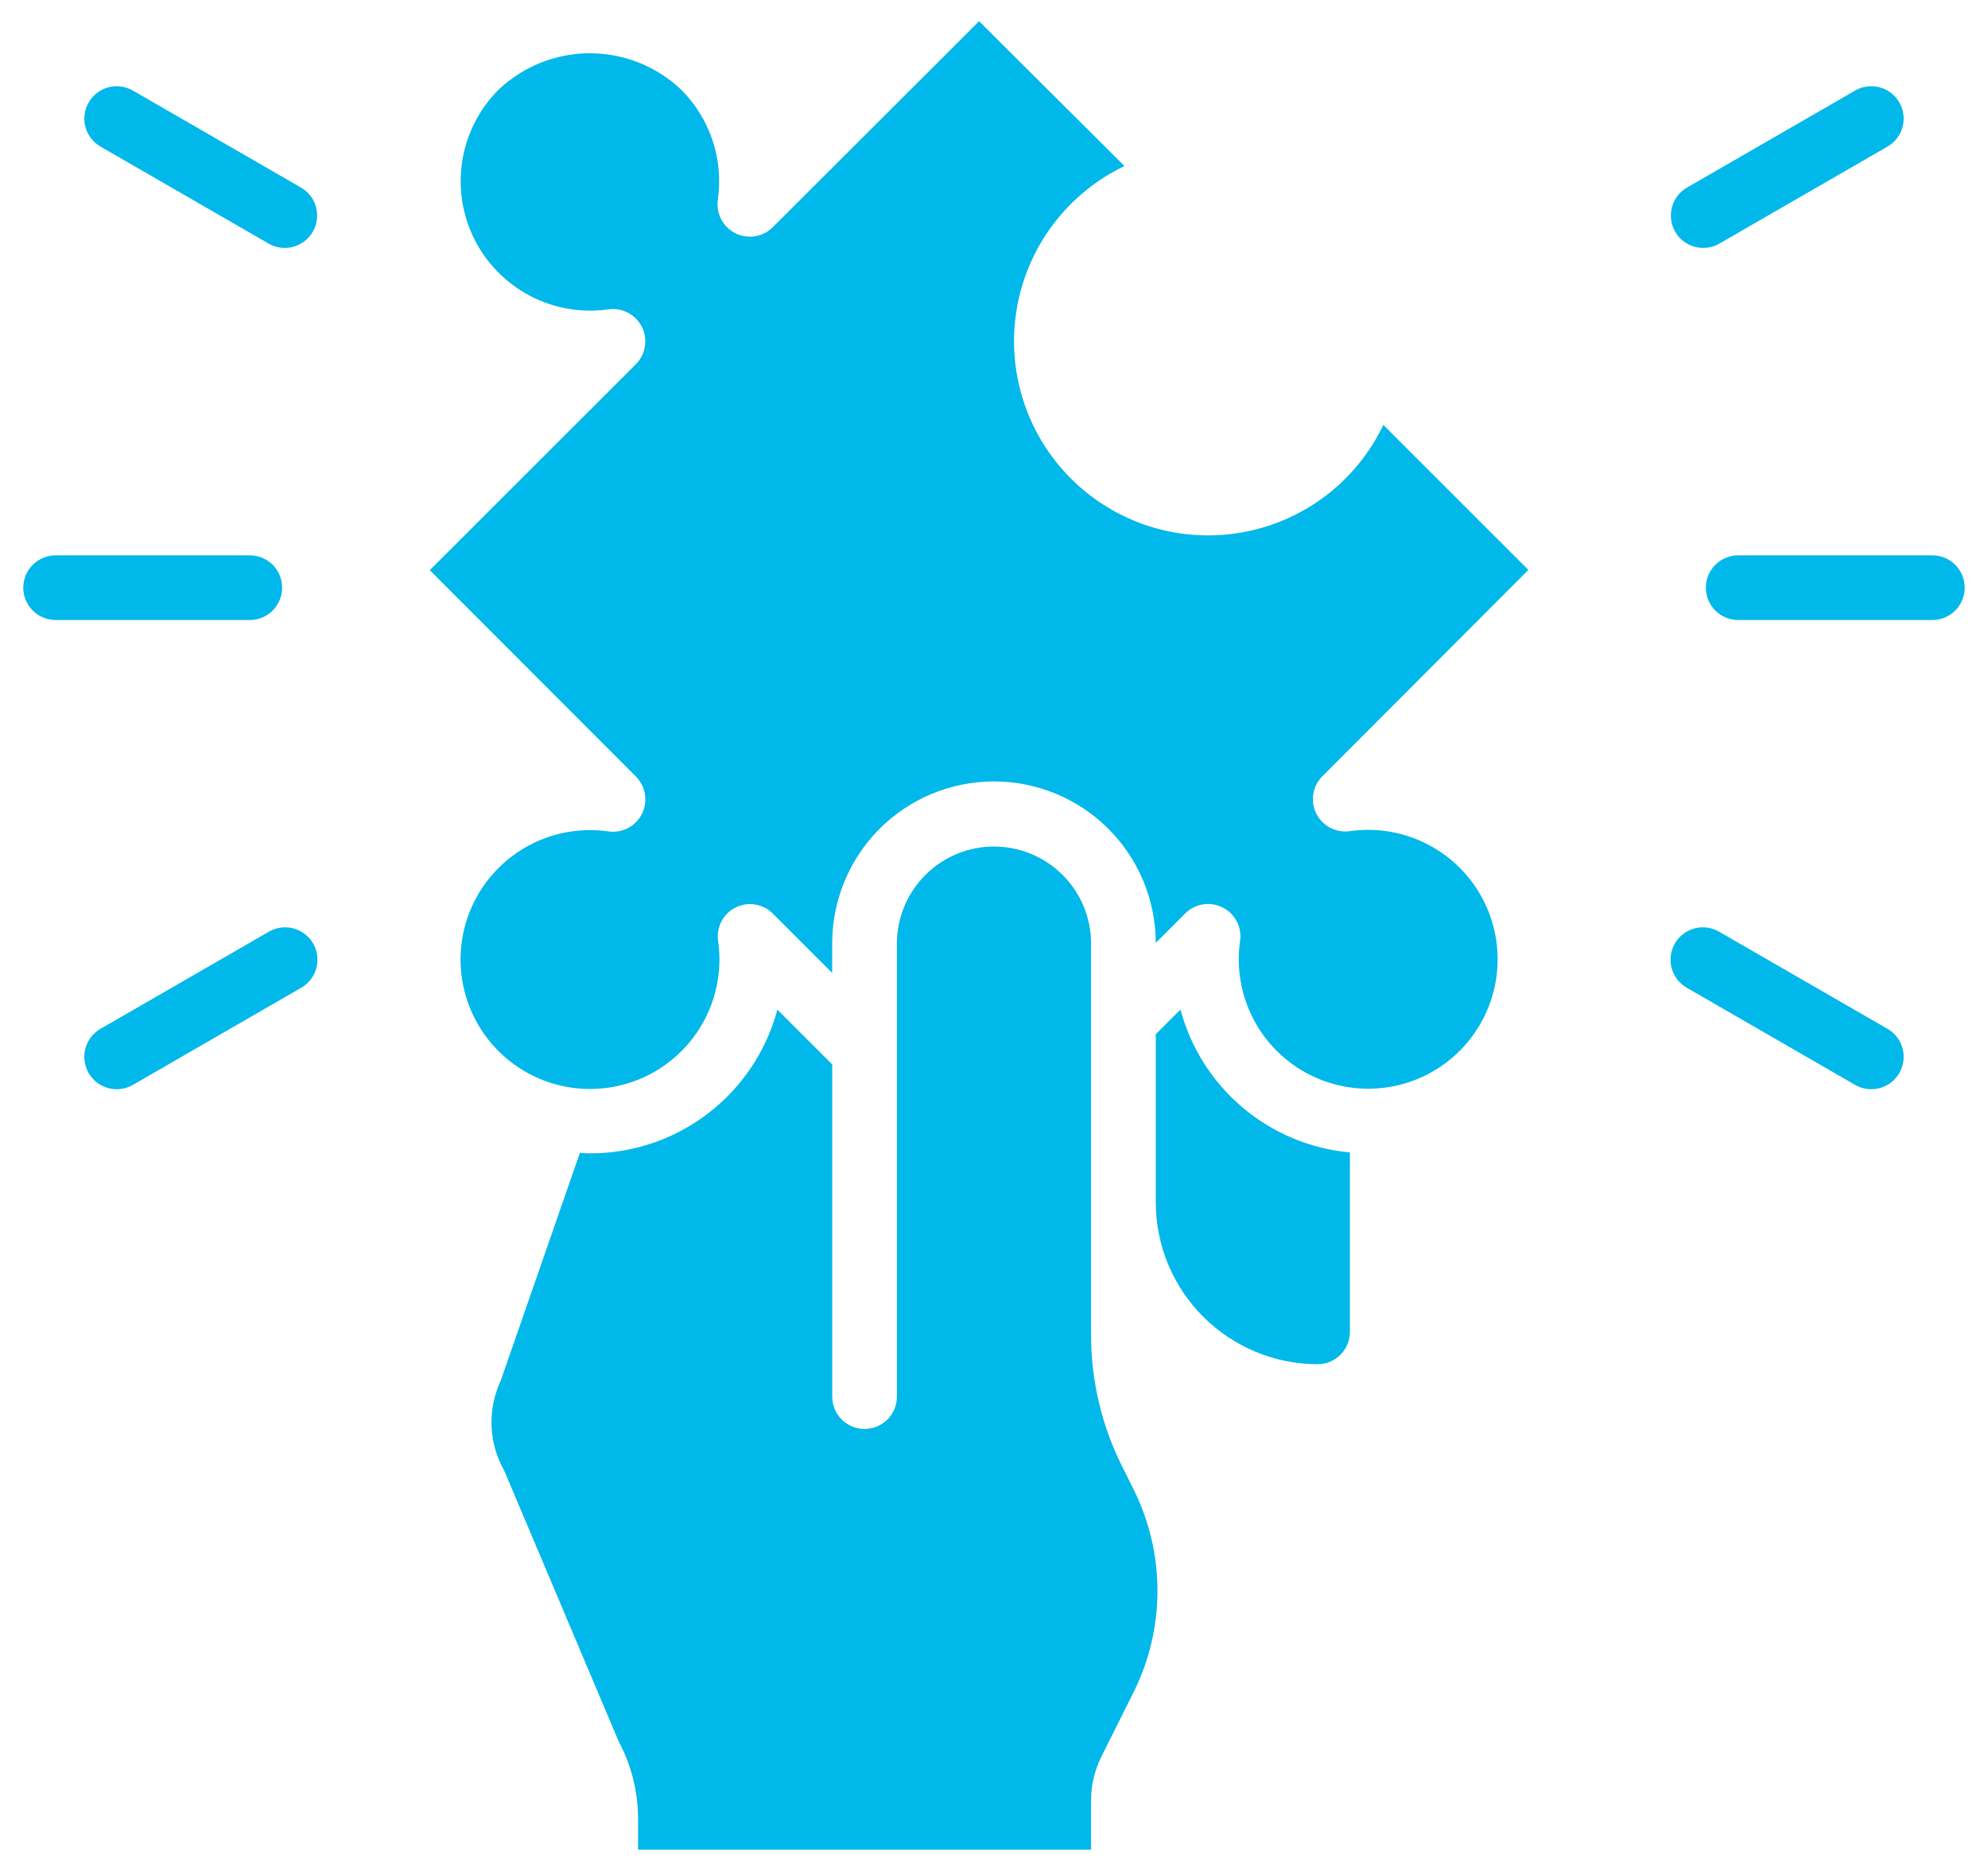
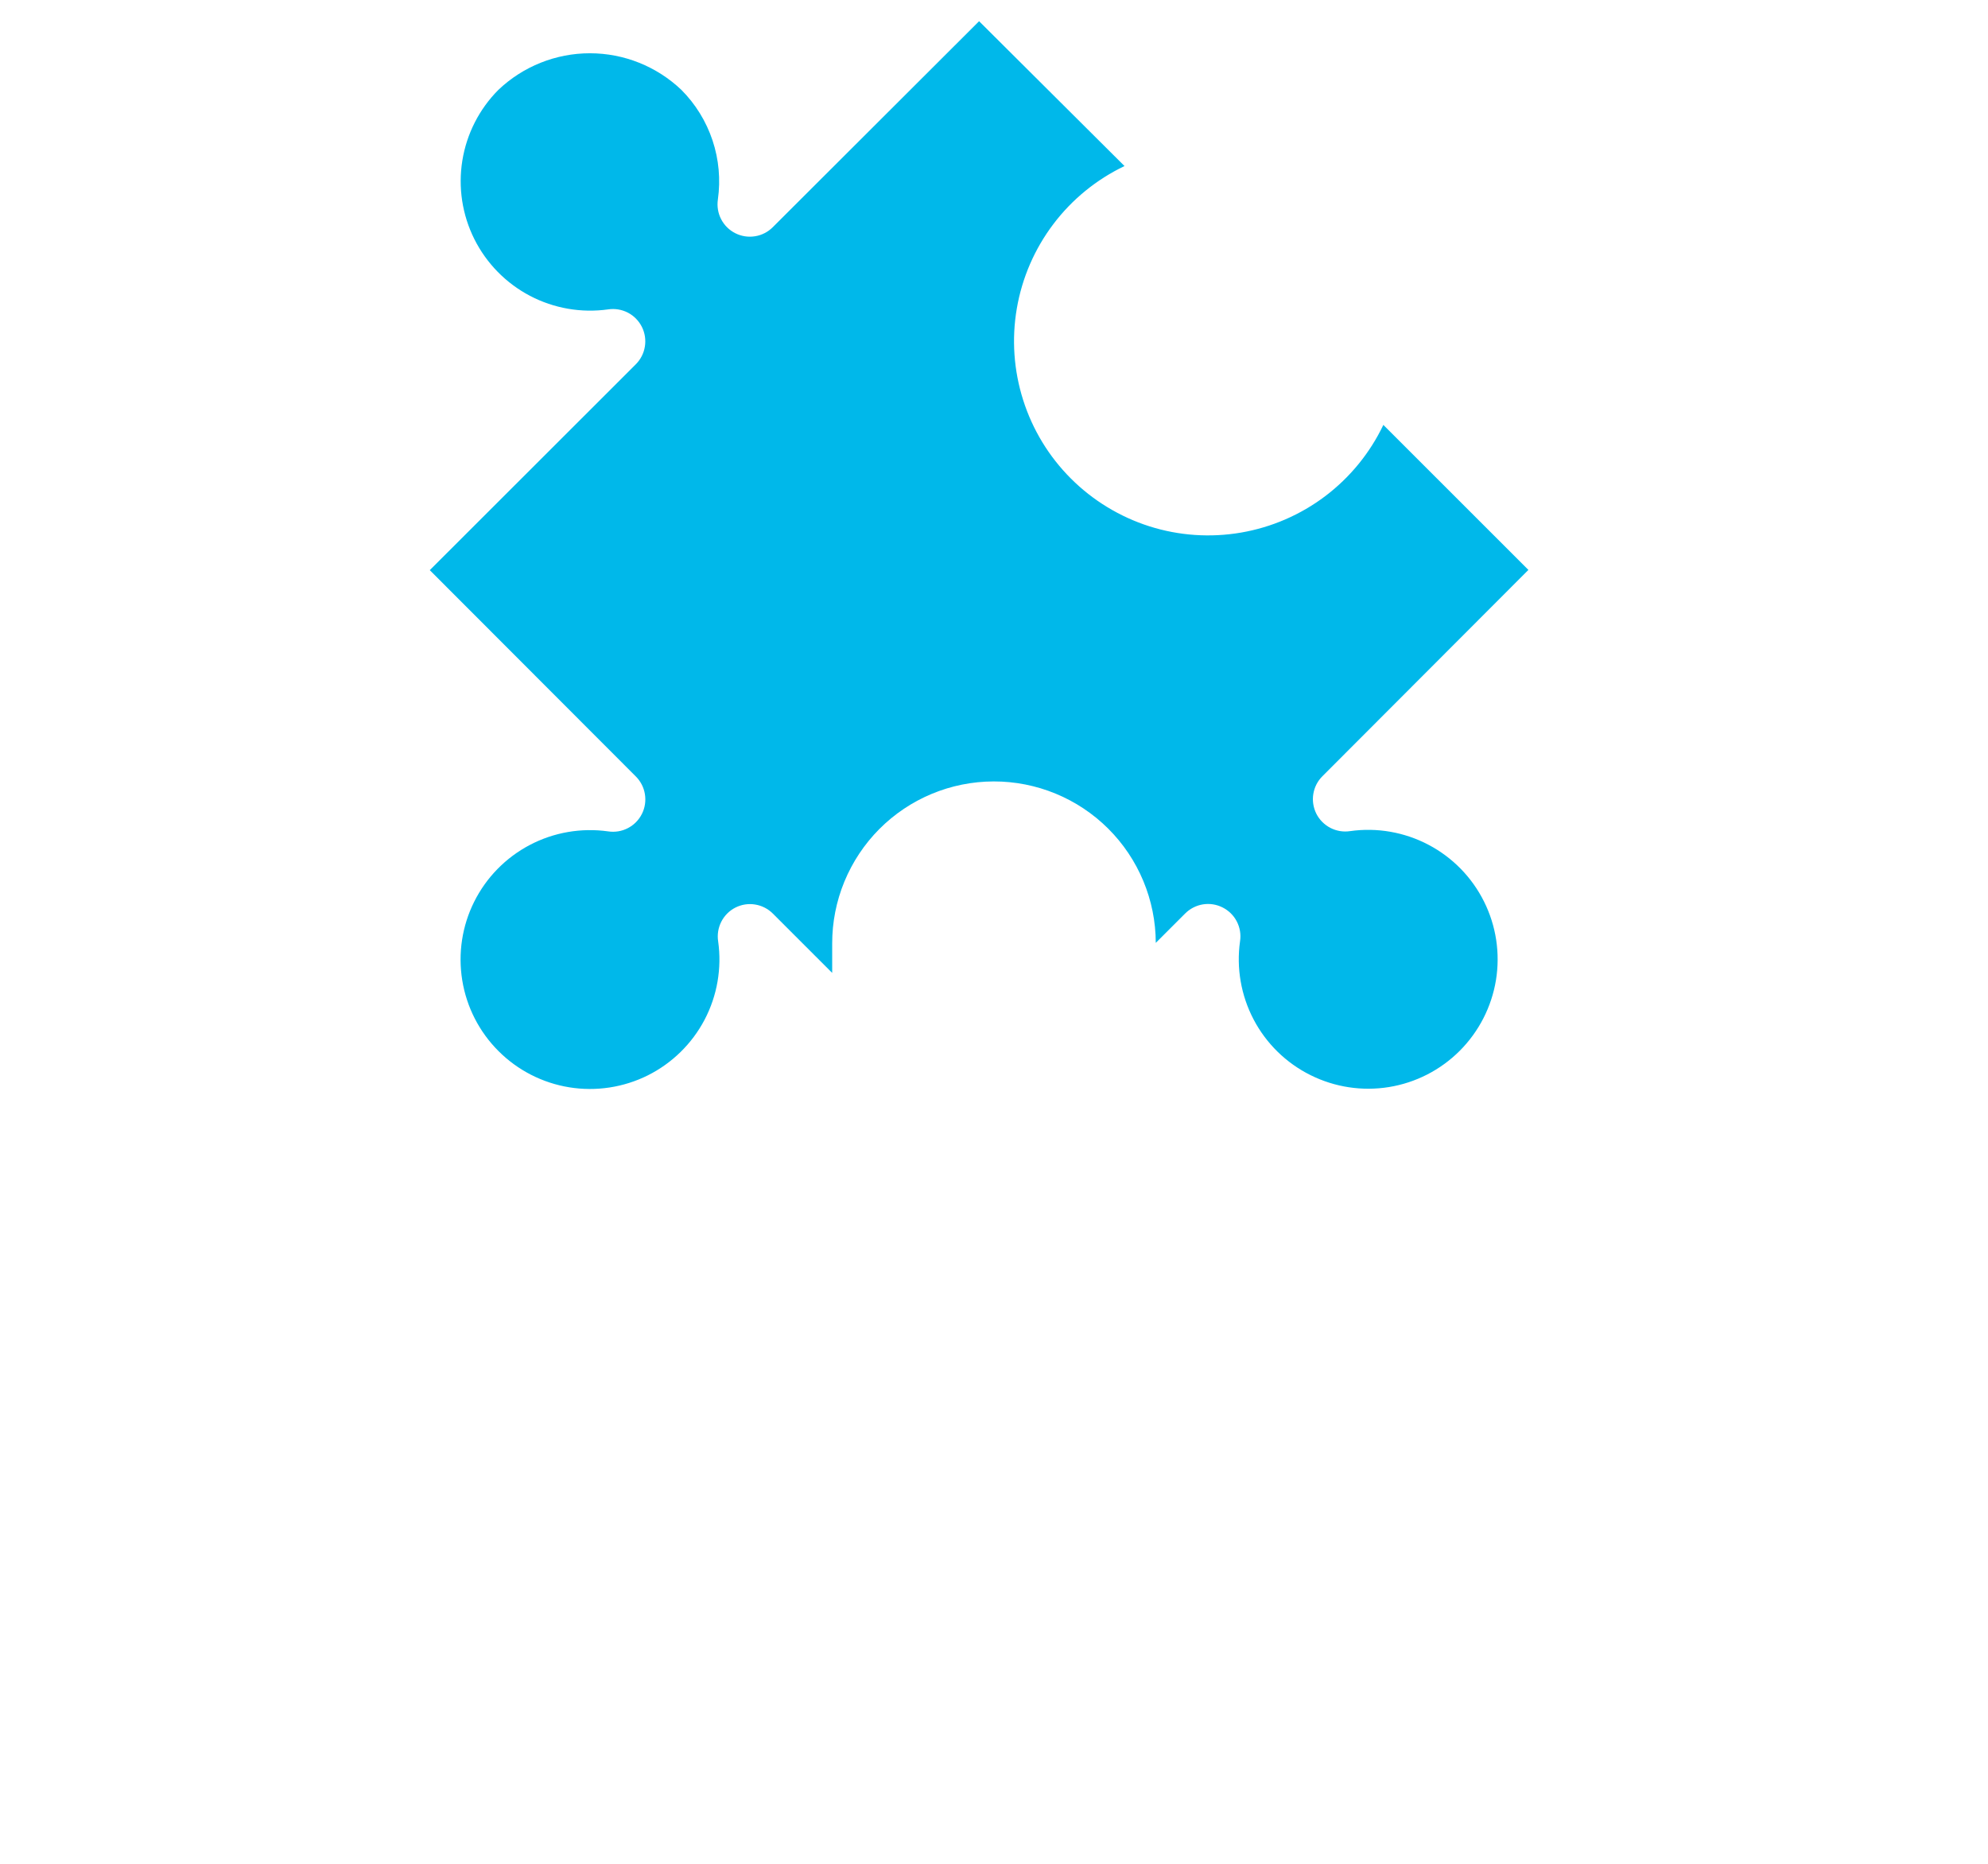
<svg xmlns="http://www.w3.org/2000/svg" width="48" height="45" viewBox="0 0 48 45" fill="none">
-   <path d="M32.594 32.156V27.825C31.641 27.738 30.738 27.36 30.006 26.743C29.274 26.126 28.75 25.3 28.503 24.375L27.906 24.969V29.031C27.907 30.067 28.319 31.06 29.052 31.792C29.784 32.524 30.777 32.936 31.812 32.938C32.02 32.938 32.218 32.855 32.365 32.709C32.511 32.562 32.594 32.364 32.594 32.156Z" fill="#00B8EA" />
  <path d="M17.758 21.912C17.905 21.838 18.071 21.812 18.233 21.839C18.395 21.865 18.545 21.942 18.661 22.058L20.093 23.49V22.782C20.092 22.269 20.192 21.761 20.387 21.287C20.583 20.812 20.869 20.381 21.231 20.017C21.962 19.283 22.955 18.869 23.991 18.867C25.027 18.865 26.021 19.274 26.756 20.005C27.49 20.736 27.904 21.729 27.906 22.765L28.613 22.058C28.729 21.941 28.879 21.863 29.041 21.836C29.204 21.809 29.371 21.835 29.518 21.909C29.666 21.983 29.786 22.101 29.862 22.247C29.938 22.394 29.966 22.56 29.941 22.723C29.849 23.372 29.964 24.034 30.268 24.614C30.573 25.195 31.053 25.665 31.64 25.957C32.226 26.25 32.89 26.351 33.537 26.246C34.184 26.141 34.781 25.835 35.245 25.371C35.708 24.907 36.014 24.31 36.12 23.663C36.225 23.016 36.124 22.352 35.831 21.766C35.538 21.179 35.069 20.7 34.488 20.395C33.908 20.09 33.246 19.975 32.597 20.067C32.434 20.092 32.268 20.064 32.121 19.988C31.975 19.912 31.856 19.792 31.782 19.645C31.709 19.497 31.683 19.33 31.71 19.168C31.737 19.005 31.814 18.855 31.932 18.739L36.903 13.76L33.401 10.259C33.078 10.936 32.597 11.525 31.999 11.978C31.401 12.43 30.703 12.732 29.964 12.859C29.225 12.986 28.466 12.934 27.751 12.707C27.037 12.479 26.387 12.084 25.857 11.554C25.326 11.024 24.931 10.374 24.704 9.659C24.477 8.944 24.424 8.186 24.551 7.447C24.678 6.707 24.98 6.01 25.433 5.411C25.885 4.813 26.474 4.333 27.151 4.009L23.64 0.512L18.661 5.483C18.545 5.6 18.395 5.678 18.233 5.704C18.07 5.731 17.903 5.706 17.756 5.632C17.608 5.558 17.488 5.44 17.412 5.293C17.336 5.147 17.309 4.98 17.333 4.817C17.401 4.338 17.357 3.849 17.204 3.39C17.051 2.931 16.794 2.513 16.452 2.17C15.856 1.603 15.065 1.286 14.243 1.286C13.42 1.286 12.629 1.603 12.033 2.17C11.571 2.634 11.267 3.232 11.163 3.878C11.059 4.524 11.16 5.187 11.453 5.773C11.746 6.358 12.215 6.837 12.795 7.142C13.374 7.446 14.035 7.561 14.683 7.47C14.846 7.445 15.013 7.473 15.159 7.548C15.306 7.624 15.424 7.745 15.498 7.892C15.572 8.039 15.597 8.206 15.57 8.369C15.544 8.532 15.466 8.682 15.349 8.798L10.377 13.766L15.35 18.745C15.467 18.861 15.545 19.011 15.571 19.174C15.598 19.337 15.573 19.504 15.499 19.651C15.425 19.799 15.306 19.919 15.159 19.995C15.013 20.071 14.846 20.098 14.683 20.073C14.034 19.982 13.373 20.096 12.792 20.401C12.212 20.706 11.742 21.185 11.449 21.772C11.156 22.358 11.056 23.022 11.161 23.669C11.266 24.316 11.572 24.914 12.036 25.377C12.499 25.841 13.097 26.147 13.744 26.252C14.391 26.357 15.055 26.256 15.641 25.964C16.227 25.671 16.707 25.201 17.012 24.621C17.317 24.04 17.431 23.379 17.34 22.73C17.314 22.567 17.341 22.4 17.416 22.253C17.491 22.106 17.611 21.986 17.758 21.912Z" fill="#00B8EA" />
-   <path d="M26.591 42.416L27.372 40.854C27.75 40.094 27.947 39.257 27.947 38.408C27.947 37.56 27.75 36.723 27.372 35.963L27.086 35.39C26.599 34.413 26.345 33.336 26.344 32.244V22.783C26.344 22.161 26.097 21.565 25.657 21.125C25.218 20.686 24.622 20.439 24 20.439C23.378 20.439 22.782 20.686 22.343 21.125C21.903 21.565 21.656 22.161 21.656 22.783V33.72C21.656 33.927 21.574 34.126 21.427 34.273C21.281 34.419 21.082 34.501 20.875 34.501C20.668 34.501 20.469 34.419 20.323 34.273C20.176 34.126 20.094 33.927 20.094 33.72V25.7L18.77 24.377C18.504 25.373 17.916 26.253 17.098 26.881C16.28 27.509 15.277 27.848 14.246 27.847C14.163 27.847 14.083 27.84 14.001 27.836L12.09 33.336C11.932 33.673 11.856 34.043 11.868 34.416C11.88 34.788 11.979 35.153 12.159 35.479C12.173 35.505 12.185 35.531 12.196 35.558L14.938 42.045C15.244 42.618 15.405 43.258 15.406 43.908V44.658H26.344V43.464C26.344 43.1 26.429 42.742 26.591 42.416ZM46.656 14.97H41.969C41.762 14.97 41.563 14.888 41.416 14.741C41.27 14.595 41.188 14.396 41.188 14.189C41.188 13.982 41.27 13.783 41.416 13.636C41.563 13.49 41.762 13.408 41.969 13.408H46.656C46.863 13.408 47.062 13.49 47.209 13.636C47.355 13.783 47.438 13.982 47.438 14.189C47.438 14.396 47.355 14.595 47.209 14.741C47.062 14.888 46.863 14.97 46.656 14.97ZM41.124 5.986C40.952 5.986 40.785 5.929 40.649 5.824C40.512 5.72 40.414 5.573 40.37 5.407C40.325 5.241 40.337 5.064 40.403 4.905C40.468 4.747 40.585 4.614 40.734 4.528L44.796 2.184C44.975 2.082 45.188 2.055 45.387 2.109C45.586 2.163 45.756 2.294 45.859 2.473C45.962 2.651 45.99 2.864 45.938 3.063C45.885 3.262 45.755 3.433 45.577 3.537L41.515 5.881C41.396 5.95 41.261 5.986 41.124 5.986ZM45.183 26.298C45.046 26.299 44.911 26.262 44.792 26.194L40.73 23.85C40.64 23.799 40.562 23.731 40.498 23.649C40.435 23.568 40.389 23.475 40.362 23.375C40.335 23.276 40.328 23.172 40.341 23.07C40.354 22.968 40.388 22.869 40.439 22.78C40.491 22.691 40.559 22.613 40.641 22.55C40.723 22.487 40.816 22.442 40.916 22.415C41.016 22.389 41.12 22.383 41.222 22.397C41.324 22.41 41.422 22.445 41.511 22.497L45.573 24.84C45.722 24.926 45.839 25.059 45.905 25.218C45.97 25.377 45.982 25.553 45.937 25.719C45.893 25.885 45.795 26.032 45.658 26.137C45.522 26.241 45.355 26.298 45.183 26.298ZM6.031 14.97H1.344C1.137 14.97 0.938 14.888 0.791 14.741C0.645 14.595 0.562 14.396 0.562 14.189C0.562 13.982 0.645 13.783 0.791 13.636C0.938 13.49 1.137 13.408 1.344 13.408H6.031C6.238 13.408 6.437 13.49 6.584 13.636C6.73 13.783 6.812 13.982 6.812 14.189C6.812 14.396 6.73 14.595 6.584 14.741C6.437 14.888 6.238 14.97 6.031 14.97ZM6.876 5.986C6.739 5.986 6.604 5.95 6.485 5.881L2.423 3.537C2.245 3.433 2.115 3.262 2.062 3.063C2.01 2.864 2.038 2.651 2.141 2.473C2.244 2.294 2.414 2.163 2.613 2.109C2.812 2.055 3.025 2.082 3.204 2.184L7.266 4.528C7.415 4.614 7.532 4.747 7.598 4.905C7.663 5.064 7.675 5.241 7.63 5.407C7.586 5.573 7.488 5.72 7.351 5.824C7.215 5.929 7.048 5.986 6.876 5.986ZM2.817 26.298C2.645 26.298 2.478 26.241 2.342 26.137C2.205 26.032 2.107 25.885 2.063 25.719C2.018 25.553 2.03 25.377 2.095 25.218C2.161 25.059 2.278 24.926 2.427 24.84L6.489 22.497C6.578 22.445 6.676 22.41 6.778 22.397C6.88 22.383 6.984 22.389 7.084 22.415C7.183 22.442 7.277 22.487 7.359 22.55C7.441 22.613 7.509 22.691 7.561 22.78C7.612 22.869 7.646 22.968 7.659 23.07C7.672 23.172 7.665 23.276 7.638 23.375C7.611 23.475 7.565 23.568 7.502 23.649C7.438 23.731 7.36 23.799 7.27 23.85L3.208 26.194C3.089 26.262 2.954 26.299 2.817 26.298Z" fill="#00B8EA" />
</svg>